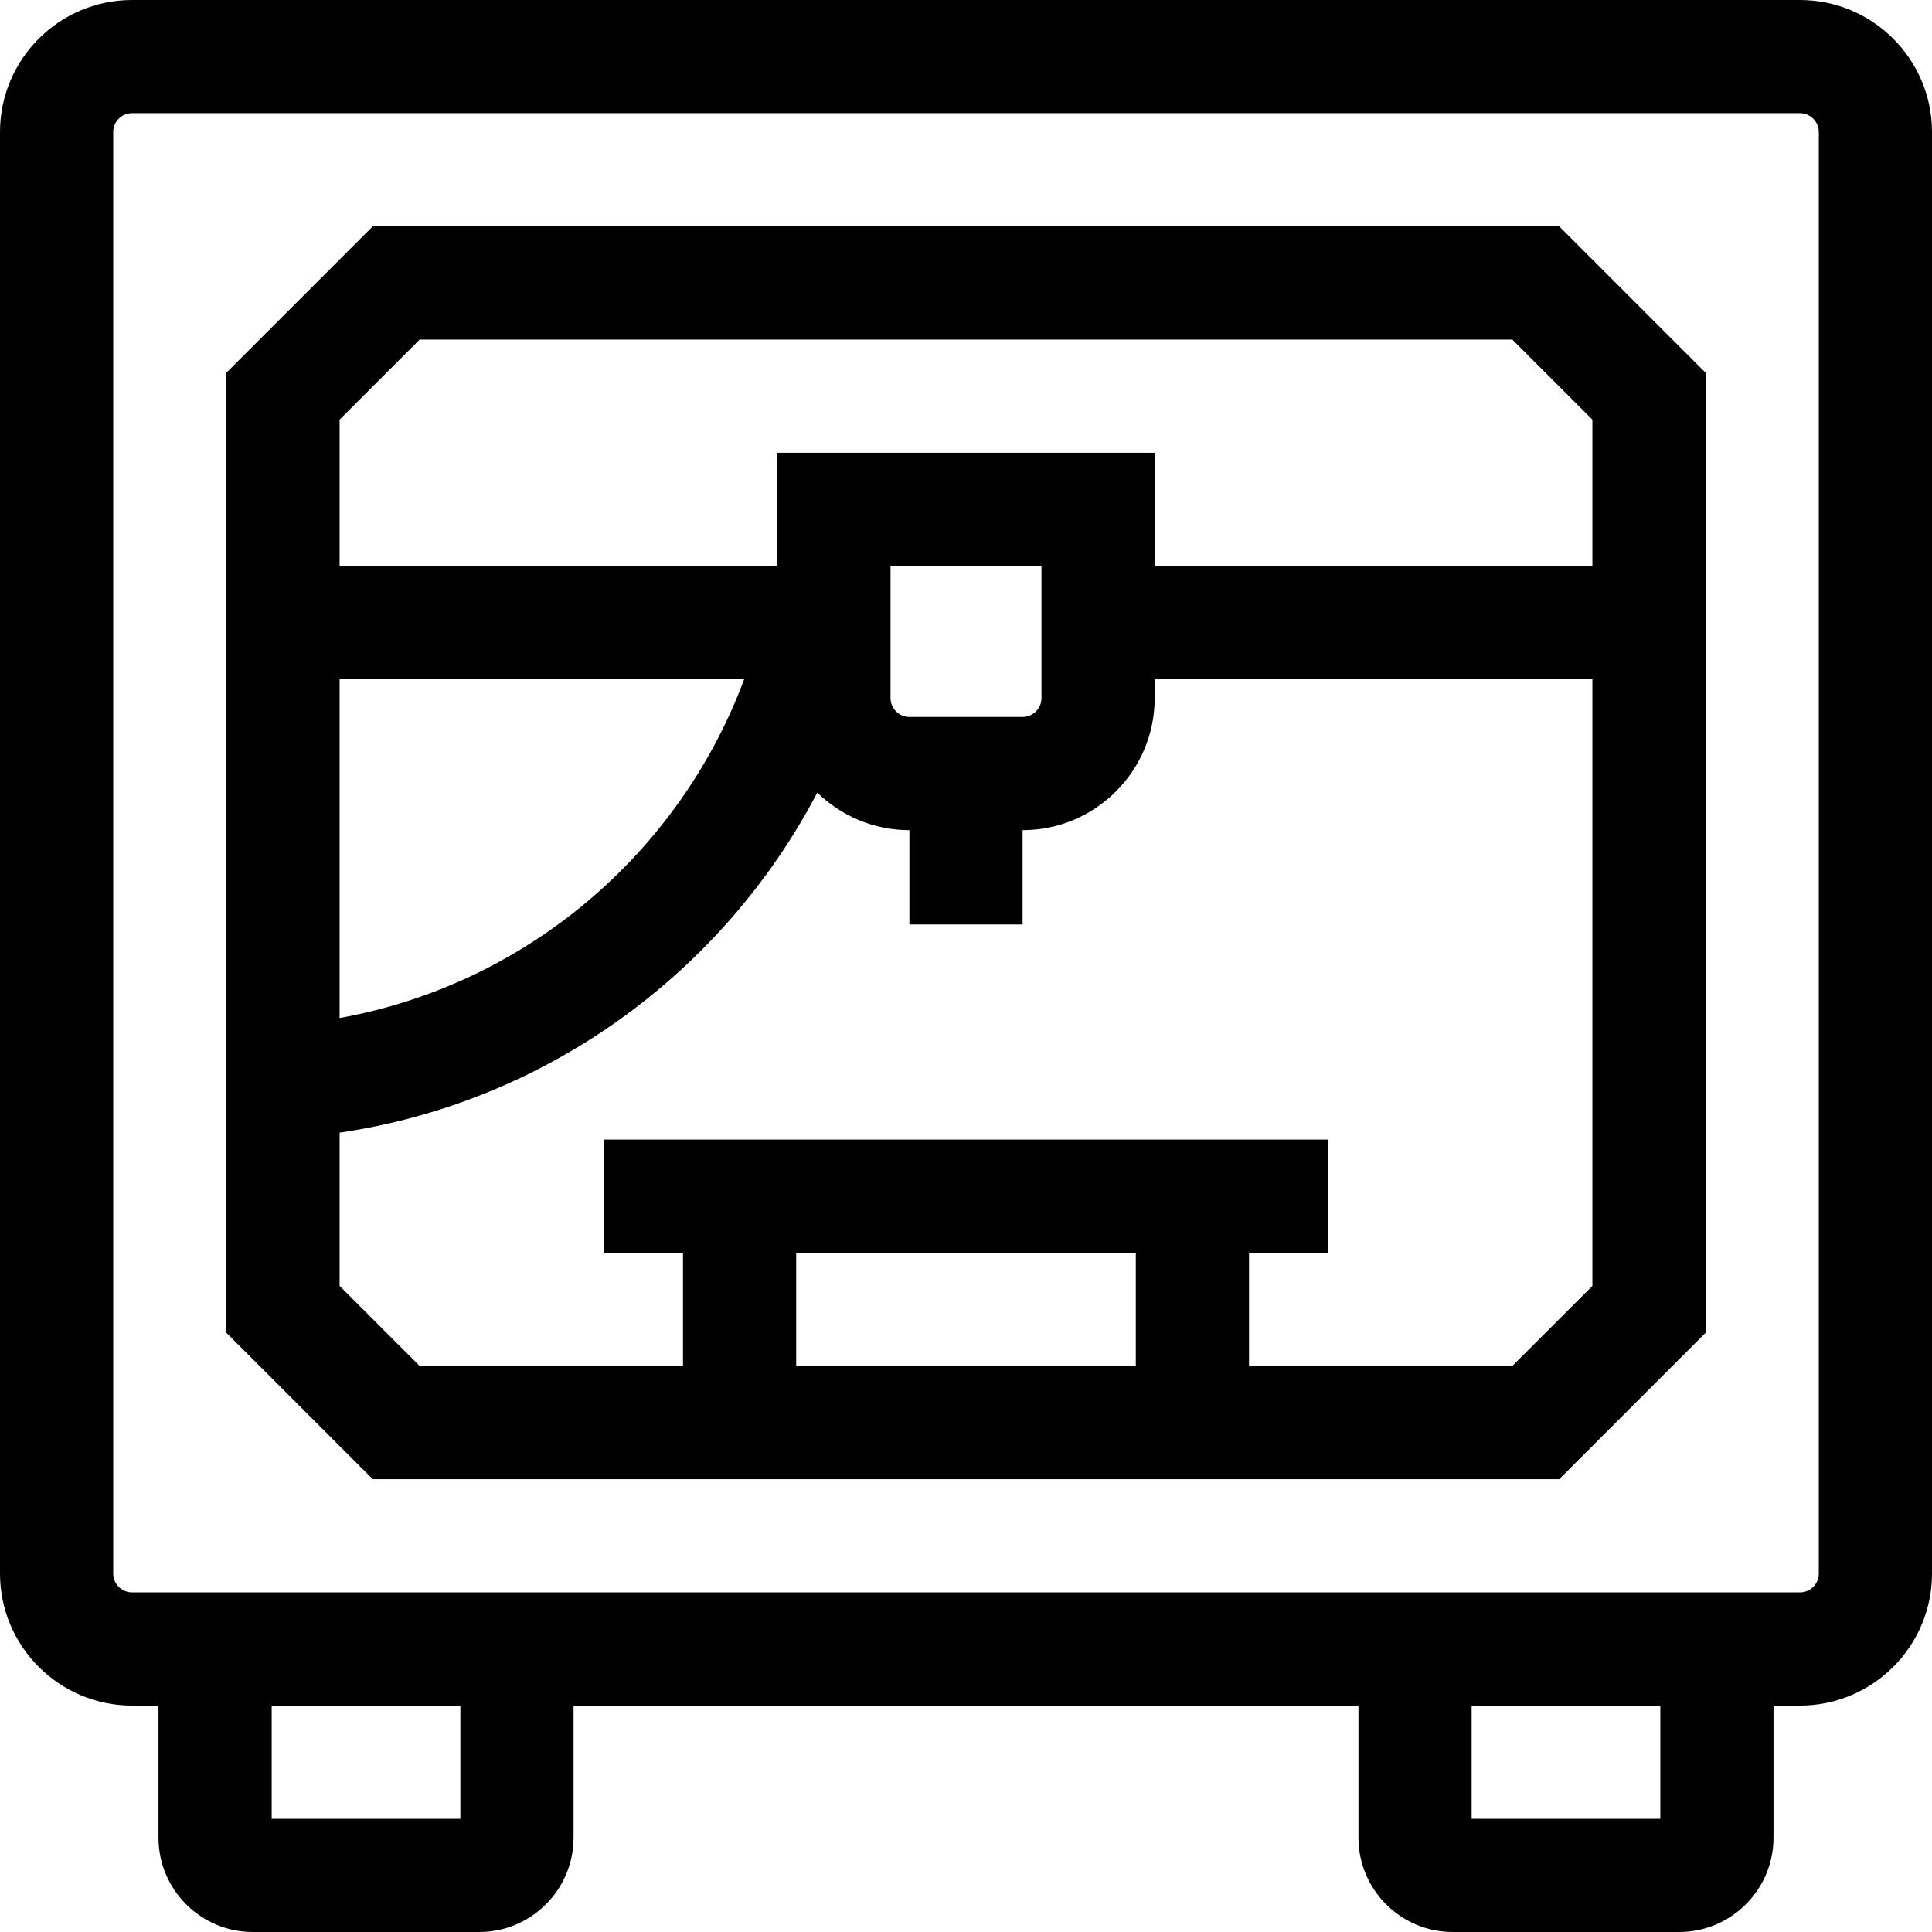
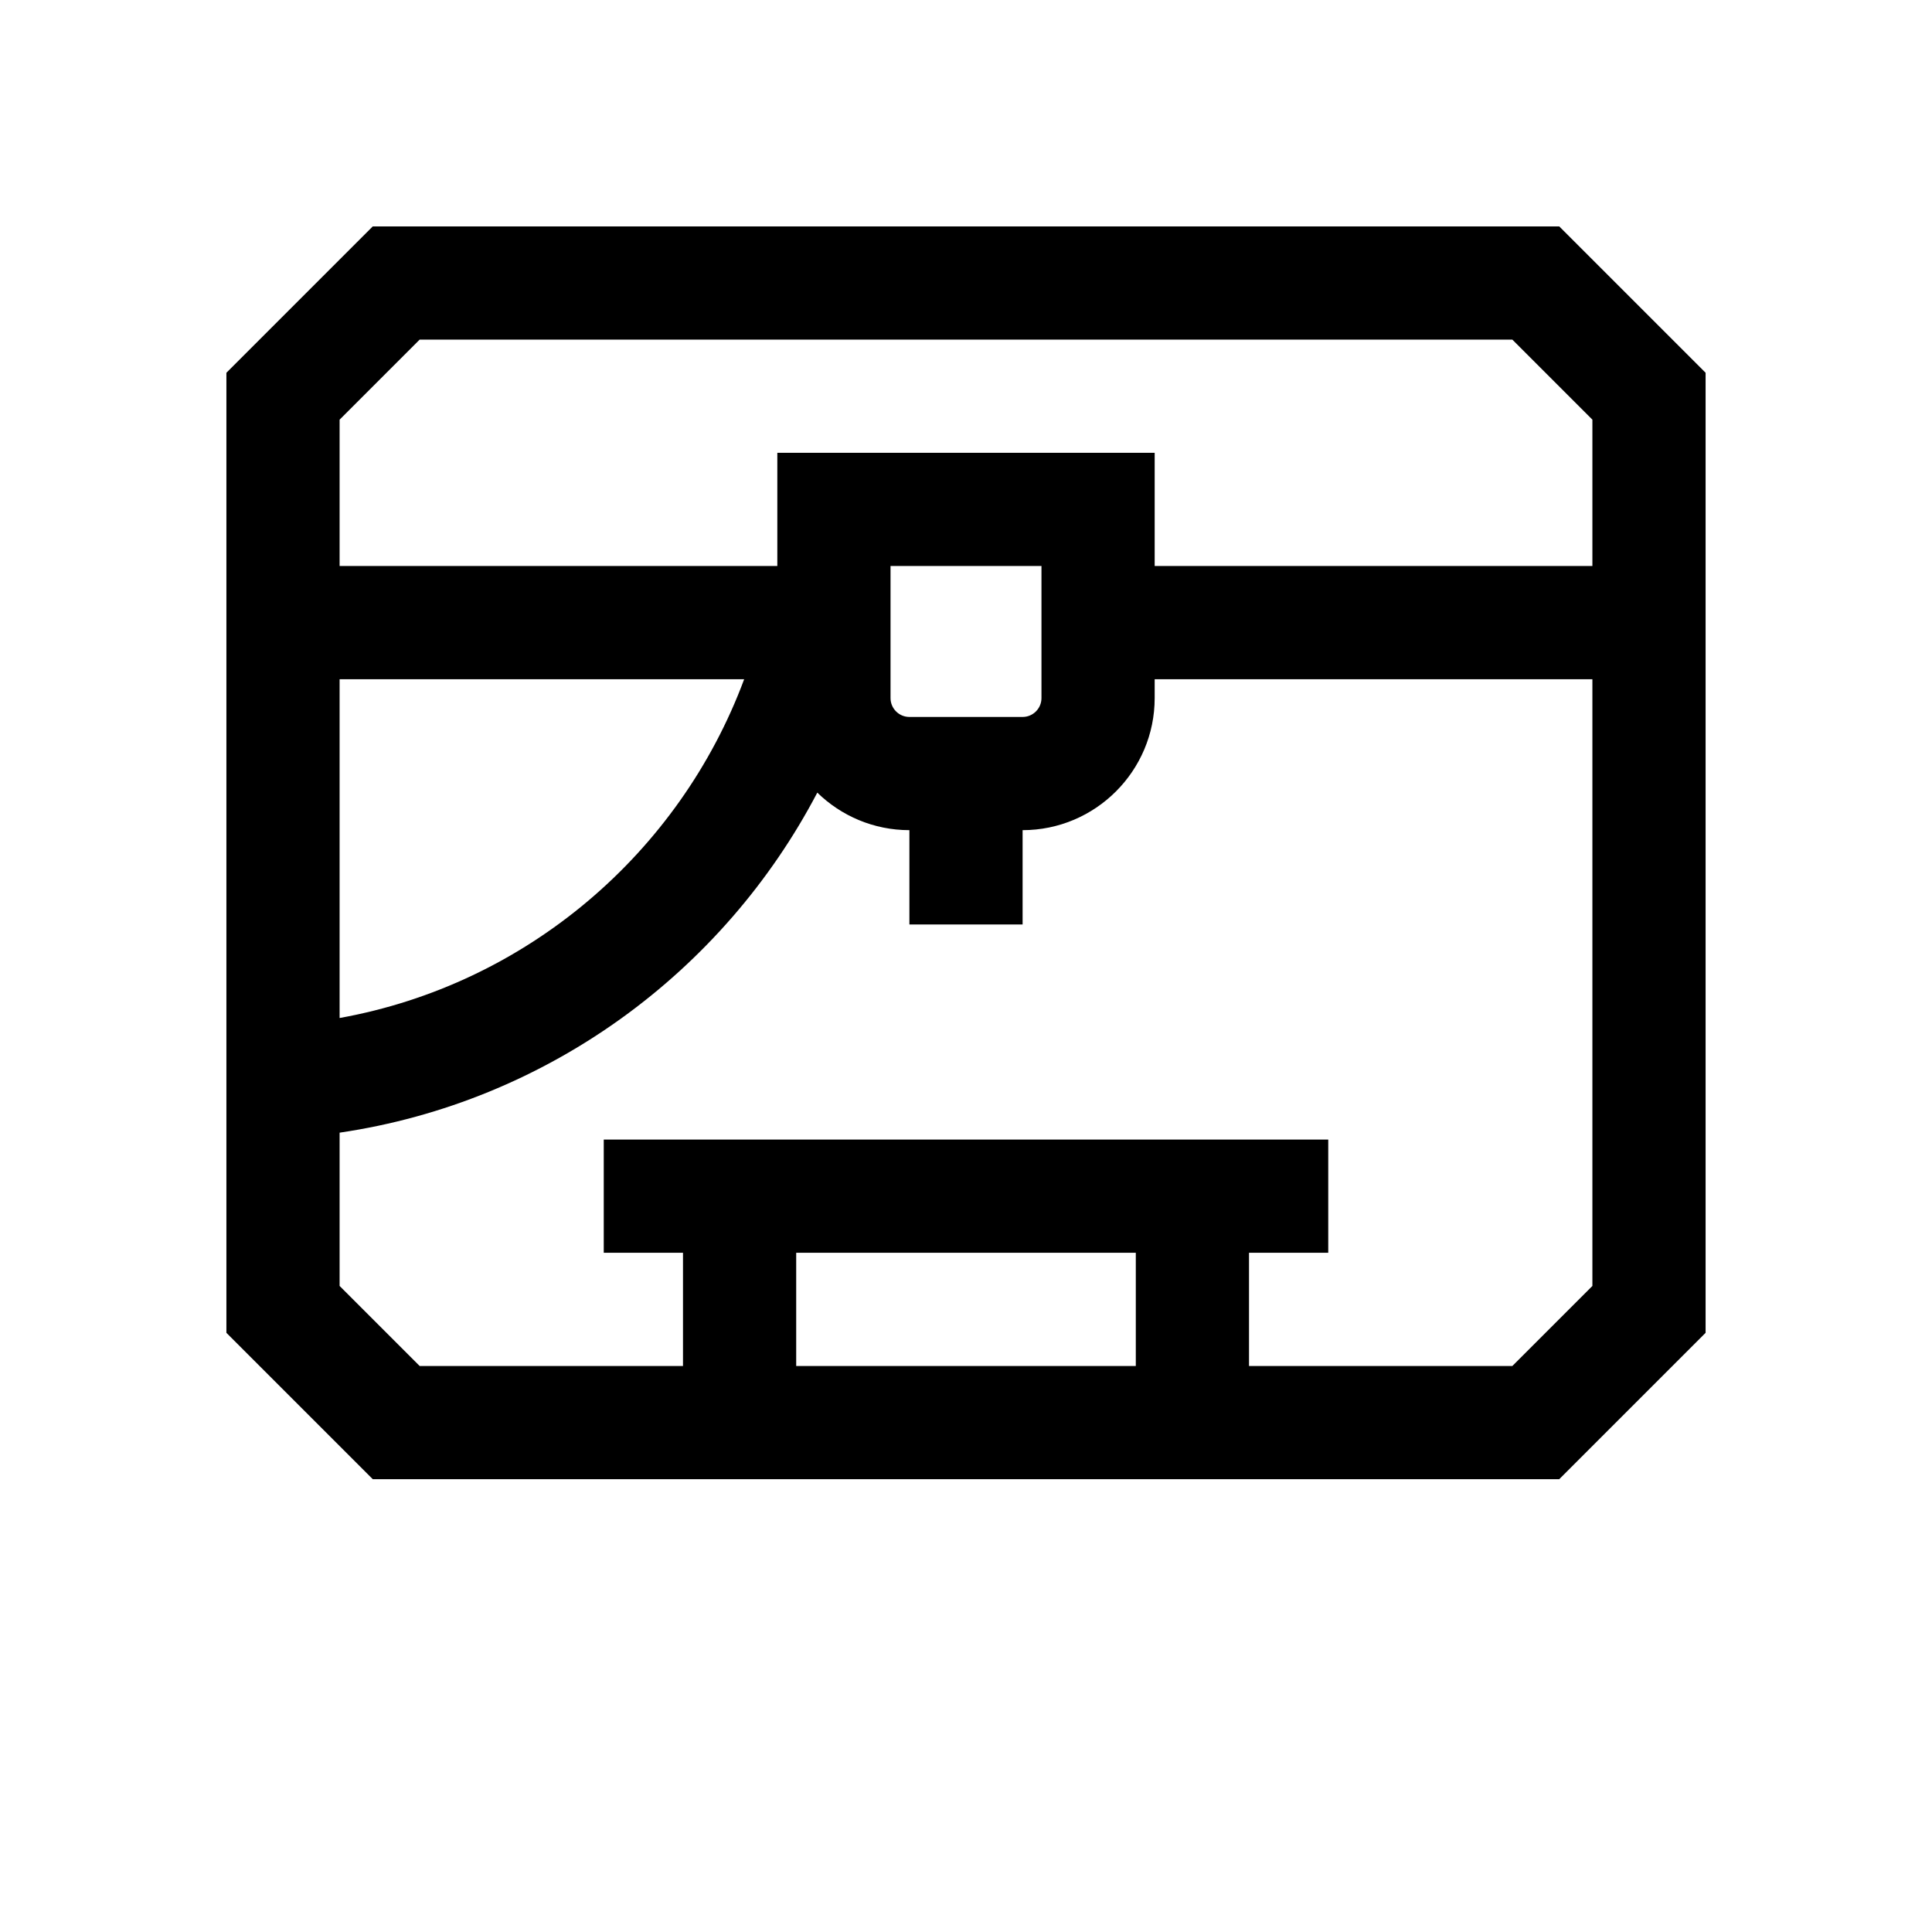
<svg xmlns="http://www.w3.org/2000/svg" version="1.1" id="Capa_1" x="0px" y="0px" viewBox="0 0 512 512" style="enable-background:new 0 0 512 512;" xml:space="preserve">
  <g>
    <g>
-       <path d="M477,0H35C15.701,0,0,15.701,0,35v382c0,19.299,15.701,35,35,35h7v35c0,13.785,11.215,25,25,25h60    c13.785,0,25-11.215,25-25v-35h208v35c0,13.785,11.215,25,25,25h60c13.785,0,25-11.215,25-25v-35h7c19.299,0,35-15.701,35-35V35    C512,15.701,496.299,0,477,0z M122,482H72v-30h50V482z M440,482h-50v-30h50V482z M482,417c0,2.757-2.243,5-5,5H35    c-2.757,0-5-2.243-5-5V35c0-2.757,2.243-5,5-5h442c2.757,0,5,2.243,5,5V417z" />
-     </g>
+       </g>
  </g>
  <g>
    <g>
-       <path d="M413.213,60H98.787L60,98.787v254.427L98.787,392h314.426L452,353.213V98.787L413.213,60z M90,180h107.213    c-17.14,46.101-57.736,80.891-107.213,89.78V180z M301,362h-90v-30h90V362z M422,340.787L400.787,362H331v-30h21v-30H160v30h21v30    h-69.787L90,340.787v-40.619c55.08-8.104,101.695-42.562,126.593-90.115C222.904,216.201,231.514,220,241,220v25h30v-25    c19.299,0,35-15.701,35-35v-5h116V340.787z M236,185v-35h40v35c0,2.757-2.243,5-5,5h-30C238.243,190,236,187.757,236,185z     M422,150H306v-30H206v30H90v-38.787L111.213,90h289.574L422,111.213V150z" />
+       <path d="M413.213,60H98.787L60,98.787v254.427L98.787,392h314.426L452,353.213V98.787L413.213,60z M90,180h107.213    c-17.14,46.101-57.736,80.891-107.213,89.78V180z M301,362h-90v-30h90V362z M422,340.787L400.787,362H331v-30h21v-30H160v30h21v30    h-69.787L90,340.787v-40.619c55.08-8.104,101.695-42.562,126.593-90.115C222.904,216.201,231.514,220,241,220v25h30v-25    c19.299,0,35-15.701,35-35v-5h116V340.787z M236,185v-35h40v35c0,2.757-2.243,5-5,5h-30C238.243,190,236,187.757,236,185M422,150H306v-30H206v30H90v-38.787L111.213,90h289.574L422,111.213V150z" />
    </g>
  </g>
  <g>
</g>
  <g>
</g>
  <g>
</g>
  <g>
</g>
  <g>
</g>
  <g>
</g>
  <g>
</g>
  <g>
</g>
  <g>
</g>
  <g>
</g>
  <g>
</g>
  <g>
</g>
  <g>
</g>
  <g>
</g>
  <g>
</g>
</svg>